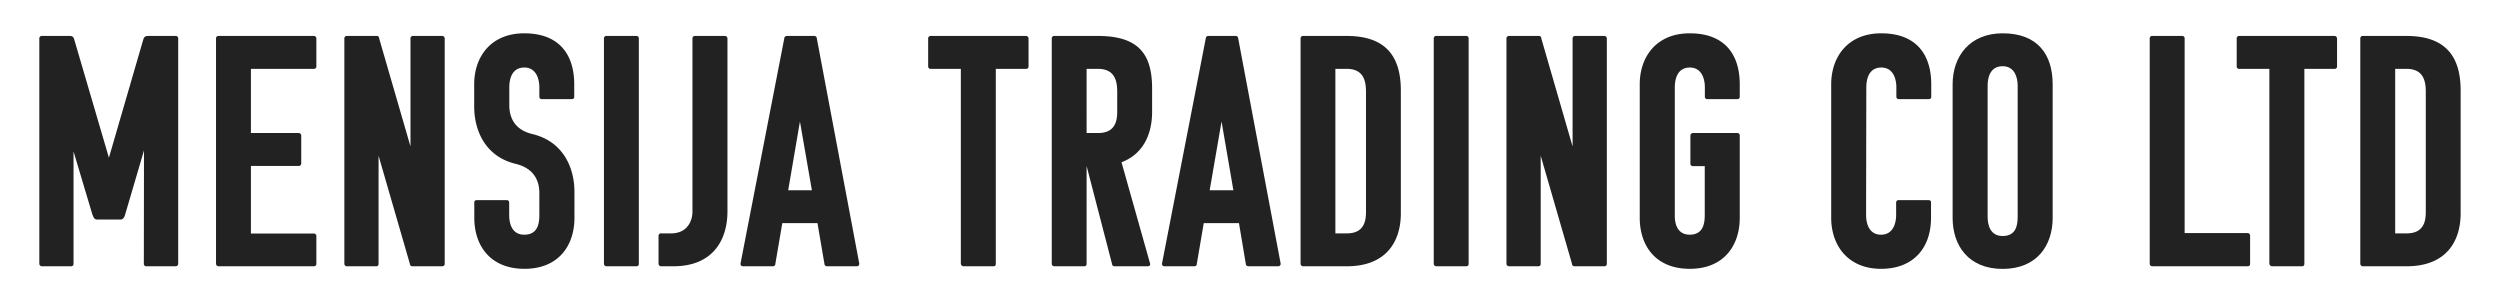
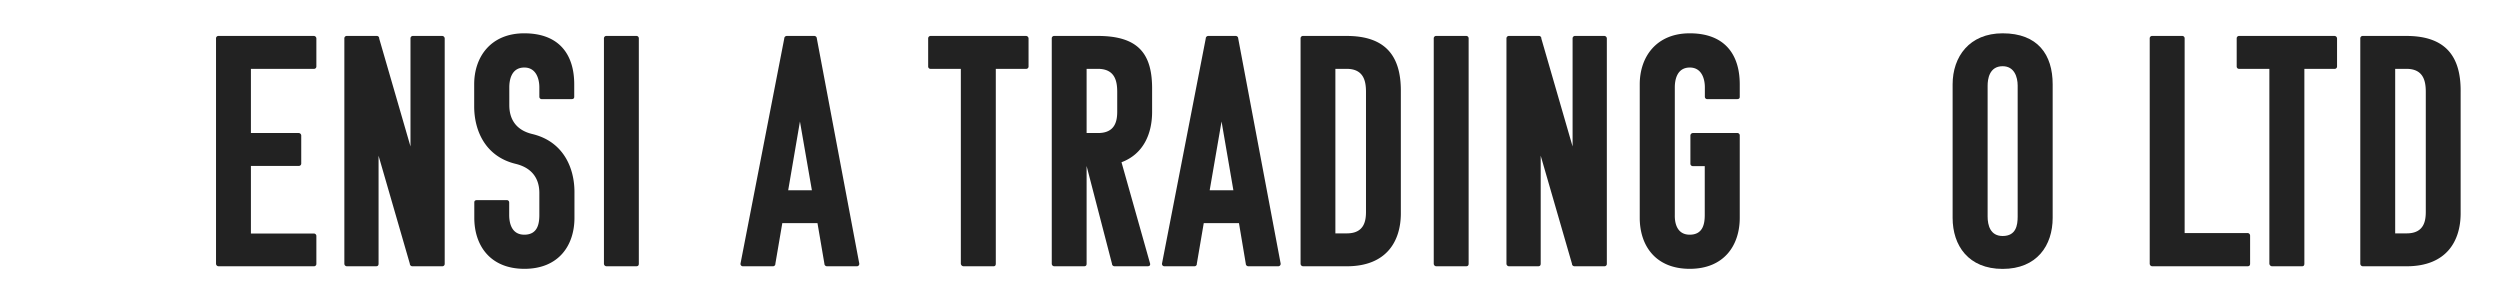
<svg xmlns="http://www.w3.org/2000/svg" id="Layer_1" data-name="Layer 1" viewBox="0 0 665.67 80.47">
  <defs>
    <style>.cls-1{fill:#222;}</style>
  </defs>
-   <path class="cls-1" d="M38.34,40.06l-5,17c-.17.61-.44,1.31-1.14,1.4H25.72c-.7-.09-.88-.79-1.14-1.4l-5-16.74V70.2c0,.53-.27.7-.71.7H11.17a.69.69,0,0,1-.7-.7V10.27a.65.65,0,0,1,.7-.7h7.45c1,0,1.05.7,1.23,1.23L29,42,38.07,10.8c.18-.53.27-1.23,1.32-1.23h7.36a.65.65,0,0,1,.7.7V70.2a.69.69,0,0,1-.7.7H39a.64.64,0,0,1-.7-.7Z" />
  <path class="cls-1" d="M58.22,70.9a.69.69,0,0,1-.7-.7V10.27a.64.64,0,0,1,.7-.7H83.54a.69.69,0,0,1,.7.7v7.45a.62.62,0,0,1-.7.61H66.81V35.42h12.7a.69.69,0,0,1,.7.7v7.36a.64.64,0,0,1-.7.7H66.81v18H83.54a.67.67,0,0,1,.7.61V70.2a.64.64,0,0,1-.7.7Z" />
  <path class="cls-1" d="M109.82,70.9a.69.69,0,0,1-.7-.7L100.8,41.46V70.2c0,.53-.26.7-.7.7H92.39a.68.68,0,0,1-.7-.7V10.27a.64.64,0,0,1,.7-.7h7.88a.64.64,0,0,1,.7.7L109.3,39V10.27a.64.64,0,0,1,.7-.7h7.71a.69.69,0,0,1,.7.7V70.2a.64.64,0,0,1-.7.7Z" />
  <path class="cls-1" d="M139.61,62.49c3.59,0,4-3,4-5.26V51.36c0-3.5-1.66-6.57-6.22-7.71-8.15-1.92-11.13-8.85-11.13-15.33V22.45c0-7.36,4.47-13.58,13.32-13.58,9.37,0,13.32,5.7,13.32,13.58v3.33c0,.44-.27.61-.7.61h-7.89a.62.62,0,0,1-.7-.61V23.24c0-2.28-.88-5.26-4-5.26-3.59,0-4,3.59-4,5.26V28c0,3.59,1.66,6.66,6.22,7.71,8.15,2,11.13,8.94,11.13,15.42V58c0,7.36-4.21,13.58-13.32,13.58S126.29,65.38,126.29,58V53.9c0-.43.26-.61.7-.61h7.89a.62.62,0,0,1,.7.61v3.33C135.58,59.51,136.28,62.49,139.61,62.49Z" />
  <path class="cls-1" d="M161.51,70.9a.69.69,0,0,1-.7-.7V10.27a.64.64,0,0,1,.7-.7h7.89a.64.64,0,0,1,.7.7V70.2c0,.53-.26.7-.7.7Z" />
-   <path class="cls-1" d="M179.3,70.9h-3.25a.69.69,0,0,1-.7-.7V62.75a.63.63,0,0,1,.7-.61h2.63c4.47,0,5.7-3.5,5.7-5.78V10.27a.64.64,0,0,1,.7-.7H193a.69.69,0,0,1,.7.7V56.36C193.67,63.81,189.9,70.9,179.3,70.9Z" />
  <path class="cls-1" d="M216.8,9.57a.69.69,0,0,1,.7.7L228.8,70.2a.64.64,0,0,1-.7.7h-7.89a.69.69,0,0,1-.7-.7l-1.84-10.78H208.3L206.46,70.2a.65.65,0,0,1-.7.7h-7.89a.64.64,0,0,1-.7-.7l11.65-59.93a.69.69,0,0,1,.7-.7Zm-6.93,41.09h6.31L213,32.35Z" />
  <path class="cls-1" d="M265.15,18.33V70.2c0,.53-.26.7-.61.7h-8a.75.75,0,0,1-.7-.7V18.33h-8a.62.62,0,0,1-.7-.61V10.27a.65.65,0,0,1,.7-.7h25.33a.69.69,0,0,1,.7.7v7.45a.62.62,0,0,1-.7.61Z" />
  <path class="cls-1" d="M296.78,70.9a.69.69,0,0,1-.7-.7l-6.75-26v26c0,.53-.26.7-.7.7h-7.88a.68.68,0,0,1-.7-.7V10.27a.64.64,0,0,1,.7-.7h11.56c10.95,0,14.46,4.91,14.46,14v6.22c0,5.78-2.28,11.22-8.15,13.41l7.62,27c.09.53-.26.7-.7.7Zm-7.45-52.57V35.42h3.07c4.73,0,5.08-3.51,5.08-5.78V24.47c0-2.9-.61-6.14-5.17-6.14Z" />
  <path class="cls-1" d="M329,9.57a.68.68,0,0,1,.7.7L341,70.2a.65.65,0,0,1-.7.7h-7.89a.69.69,0,0,1-.7-.7L329.9,59.42h-9.38L318.68,70.2a.64.64,0,0,1-.7.7H310.1a.64.64,0,0,1-.7-.7l11.65-59.93a.68.68,0,0,1,.7-.7ZM322.1,50.66h6.31l-3.15-18.31Z" />
  <path class="cls-1" d="M358.63,70.9H347a.69.69,0,0,1-.7-.7V10.27a.64.64,0,0,1,.7-.7h11.57C369,9.57,373,15,373,24.11V56.8C373,64.16,369.24,70.9,358.63,70.9Zm-3.06-52.57V62.14h3.06c4.73,0,5.09-3.5,5.09-5.78V24.47c0-2.9-.62-6.14-5.17-6.14Z" />
  <path class="cls-1" d="M382.46,70.9a.69.69,0,0,1-.7-.7V10.27a.64.64,0,0,1,.7-.7h7.89a.64.64,0,0,1,.7.7V70.2c0,.53-.26.7-.7.7Z" />
  <path class="cls-1" d="M419.26,70.9a.68.68,0,0,1-.7-.7l-8.32-28.74V70.2c0,.53-.27.7-.71.7h-7.71a.69.69,0,0,1-.7-.7V10.27a.65.65,0,0,1,.7-.7h7.89a.64.64,0,0,1,.7.7L418.73,39V10.27a.65.65,0,0,1,.71-.7h7.71a.69.69,0,0,1,.7.7V70.2a.64.64,0,0,1-.7.7Z" />
  <path class="cls-1" d="M449.92,62.49c3.59,0,4-3,4-5.26v-13H450.8a.64.64,0,0,1-.7-.7V36.12a.69.69,0,0,1,.7-.7h11.74a.64.64,0,0,1,.7.7V58c0,7.36-4.2,13.58-13.32,13.58S436.61,65.38,436.61,58V22.45c0-7.36,4.46-13.58,13.31-13.58,9.38,0,13.32,5.7,13.32,13.58v3.33c0,.44-.26.61-.7.61h-7.89a.62.62,0,0,1-.7-.61V23.24c0-2.28-.87-5.26-4-5.26-3.59,0-4,3.59-4,5.26v34C445.89,59.51,446.59,62.49,449.92,62.49Z" />
-   <path class="cls-1" d="M496.88,57.23c0,1.67.44,5.26,4,5.26,3.16,0,4-3,4-5.26V53.9a.62.62,0,0,1,.7-.61h7.89c.44,0,.7.18.7.61V58c0,7.89-4.56,13.58-13.32,13.58S487.59,65.38,487.59,58V22.45c0-7.36,4.47-13.58,13.32-13.58,9.38,0,13.32,5.7,13.32,13.58v3.33c0,.44-.26.61-.7.61h-7.89a.62.62,0,0,1-.7-.61V23.24c0-2.28-.87-5.26-4-5.26-3.59,0-4,3.59-4,5.26Z" />
  <path class="cls-1" d="M533.24,71.6c-9.11,0-13.32-6.22-13.32-13.58V22.45c0-7.36,4.47-13.58,13.32-13.58,9.38,0,13.32,5.7,13.32,13.58V58C546.56,65.38,542.35,71.6,533.24,71.6Zm-4-13.93c0,2.28.7,5.17,4,5.17,3.59,0,4-2.89,4-5.17V22.8c0-2.28-.88-5.17-4-5.17-3.59,0-4,3.51-4,5.17Z" />
  <path class="cls-1" d="M573.1,70.9a.69.69,0,0,1-.7-.7V10.27a.64.64,0,0,1,.7-.7H581a.64.64,0,0,1,.7.7V62.05h16.73a.69.69,0,0,1,.7.7V70.2c0,.53-.26.7-.7.7Z" />
  <path class="cls-1" d="M613.58,18.33V70.2c0,.53-.27.7-.62.7h-8a.75.75,0,0,1-.7-.7V18.33h-8a.62.62,0,0,1-.7-.61V10.27a.64.64,0,0,1,.7-.7h25.32a.69.69,0,0,1,.7.7v7.45a.62.62,0,0,1-.7.61Z" />
-   <path class="cls-1" d="M640.82,70.9H629.17a.69.69,0,0,1-.7-.7V10.27a.64.64,0,0,1,.7-.7h11.57c10.42,0,14.45,5.43,14.45,14.54V56.8C655.19,64.16,651.43,70.9,640.82,70.9Zm-3.06-52.57V62.14h3.06c4.74,0,5.09-3.5,5.09-5.78V24.47c0-2.9-.62-6.14-5.17-6.14Z" />
+   <path class="cls-1" d="M640.82,70.9H629.17a.69.69,0,0,1-.7-.7V10.27a.64.64,0,0,1,.7-.7h11.57c10.42,0,14.45,5.43,14.45,14.54V56.8C655.19,64.16,651.43,70.9,640.82,70.9m-3.06-52.57V62.14h3.06c4.74,0,5.09-3.5,5.09-5.78V24.47c0-2.9-.62-6.14-5.17-6.14Z" />
</svg>